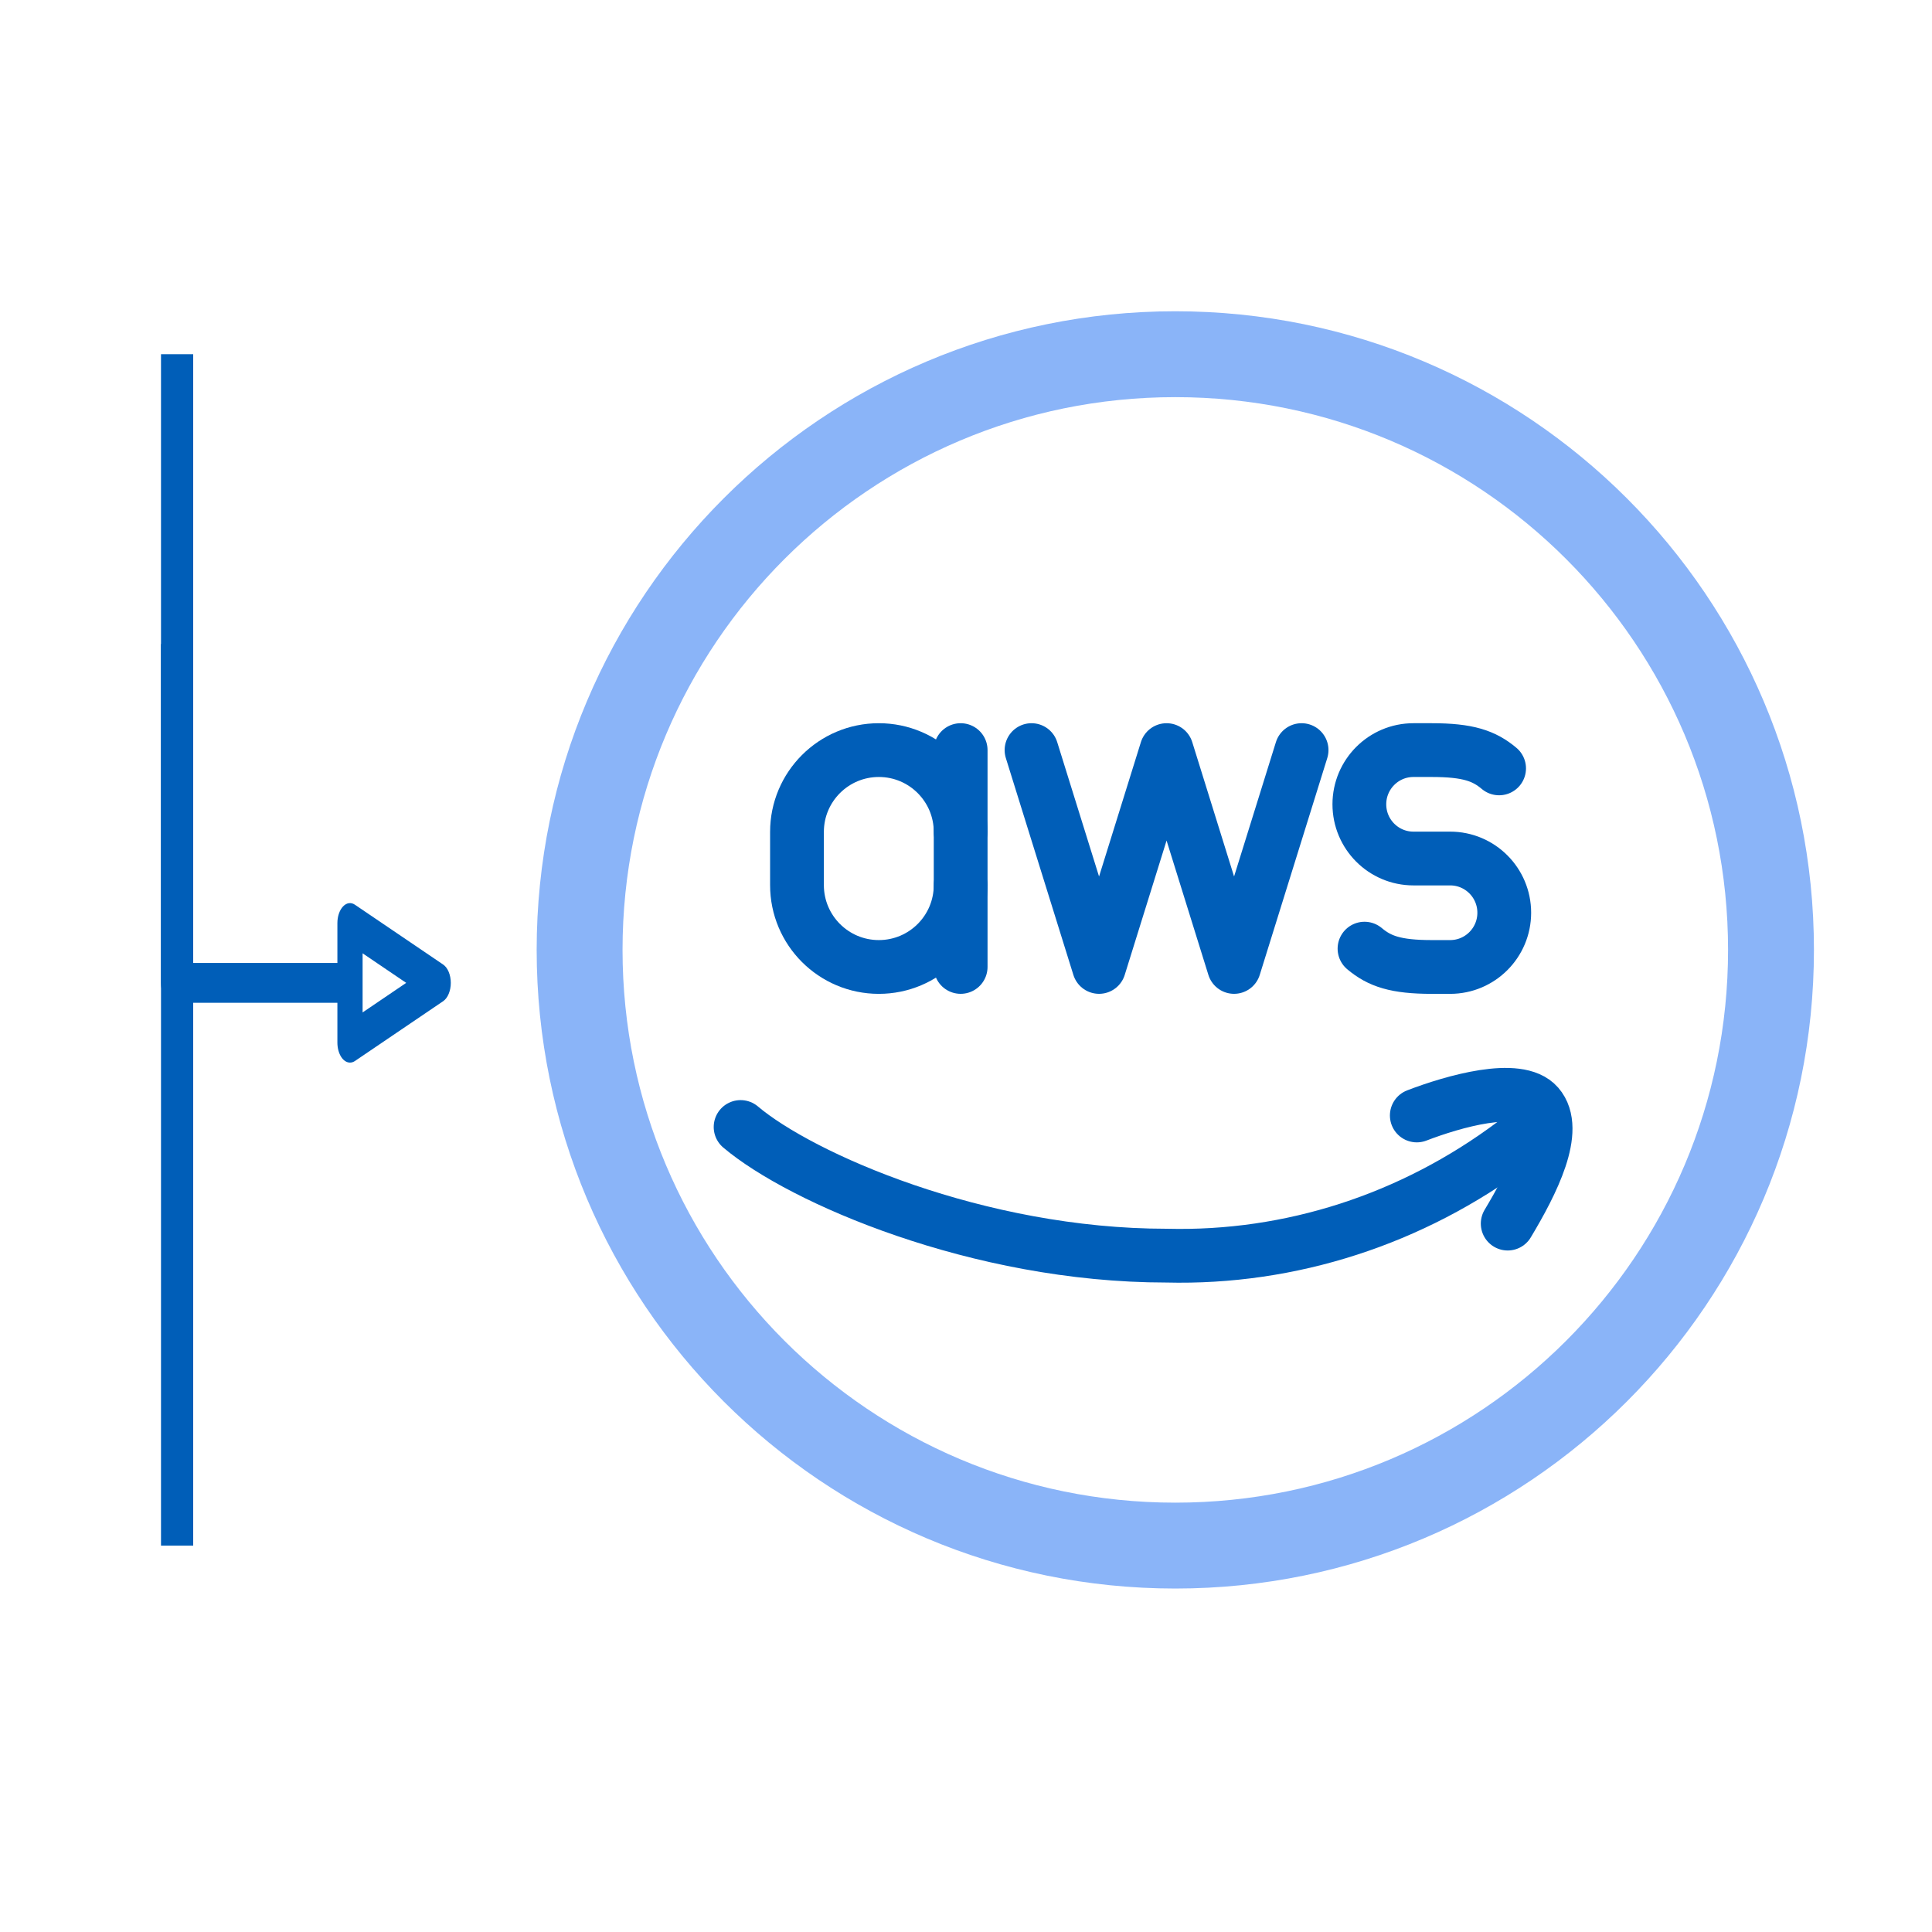
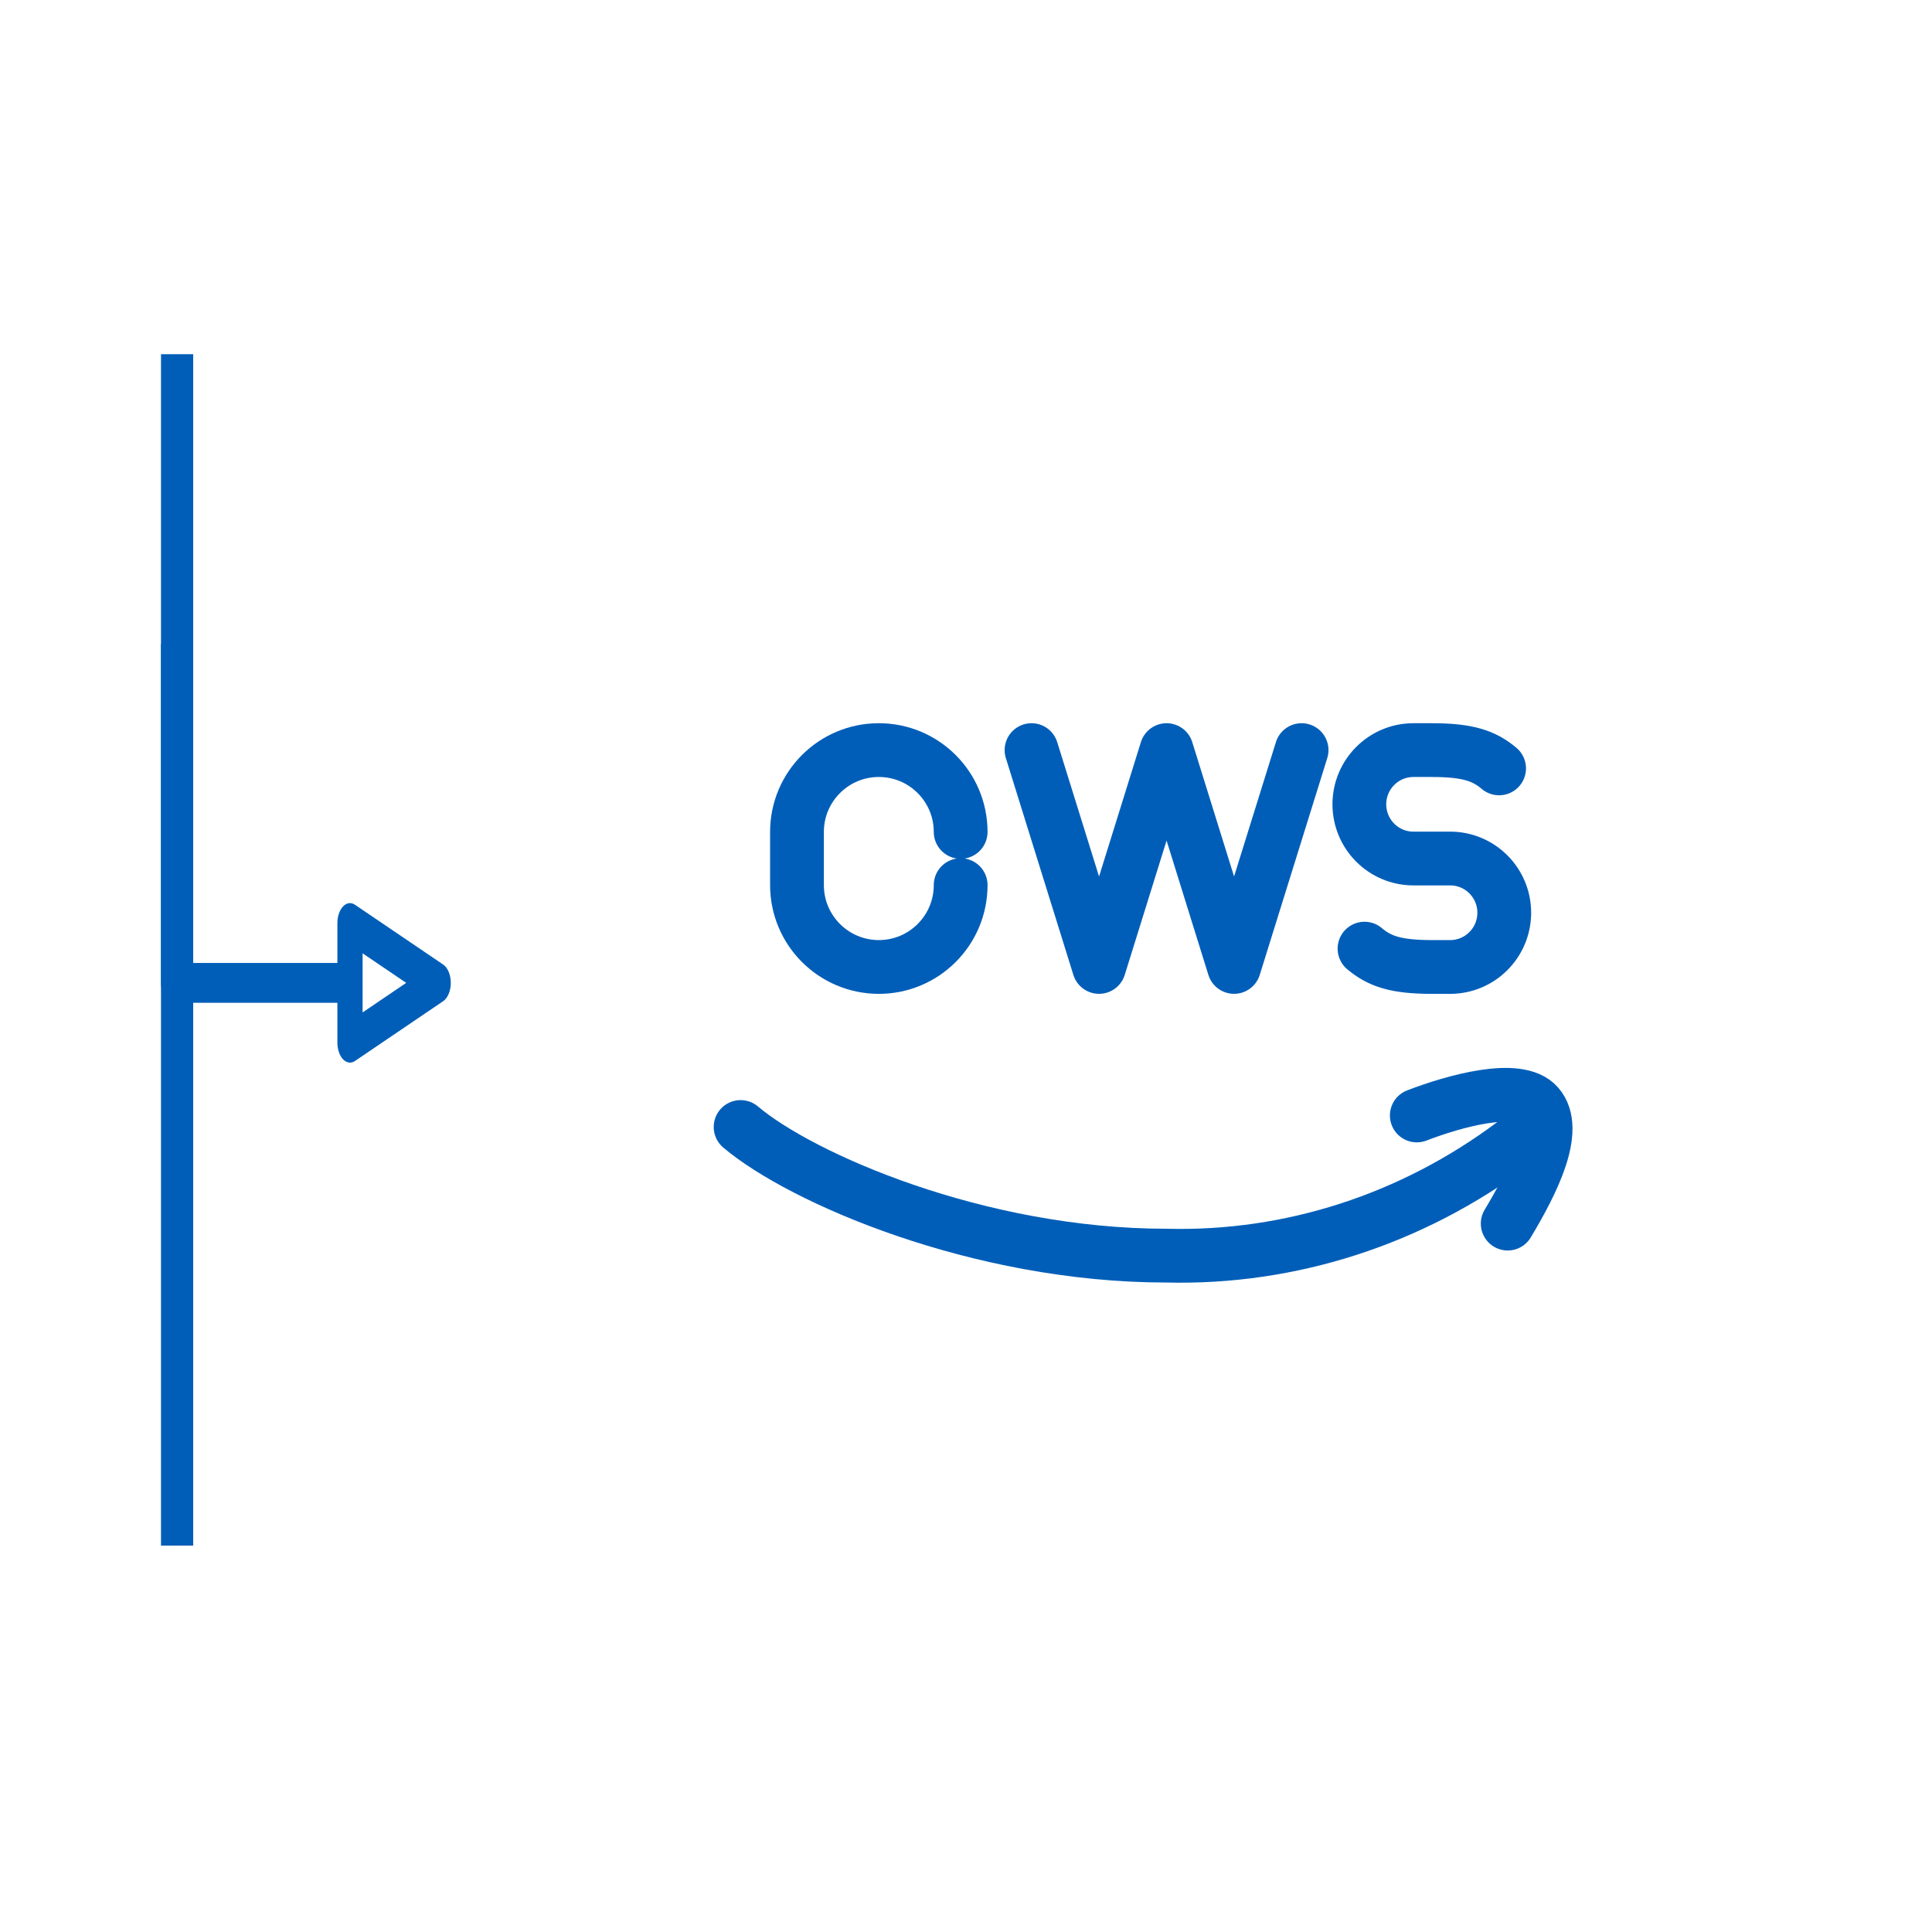
<svg xmlns="http://www.w3.org/2000/svg" width="60" height="60" viewBox="0 0 60 60" fill="none">
  <path d="M13.763 29.955L11.024 28.098C10.964 28.057 10.899 28.04 10.835 28.049C10.77 28.058 10.708 28.093 10.654 28.15C10.6 28.206 10.556 28.283 10.525 28.373C10.494 28.463 10.478 28.564 10.478 28.667V29.905H5.783V20H5V30.524C5 30.688 5.041 30.845 5.115 30.962C5.188 31.078 5.288 31.143 5.391 31.143H10.478V32.381C10.478 32.545 10.52 32.703 10.593 32.819C10.666 32.935 10.766 33 10.87 33C10.923 33 10.975 32.983 11.024 32.95L13.763 31.093C13.833 31.045 13.893 30.966 13.935 30.864C13.977 30.763 14 30.645 14 30.524C14 30.403 13.977 30.284 13.935 30.183C13.893 30.082 13.833 30.003 13.763 29.955ZM11.261 31.442V29.606L12.615 30.524L11.261 31.442Z" fill="#005EB8" />
  <path d="M44 34.642C45.134 34.206 47.154 33.627 47.762 34.326C48.419 35.082 47.588 36.724 46.823 38" stroke="#005EB8" stroke-width="1.67" stroke-linecap="round" stroke-linejoin="round" />
-   <path d="M36.5 48C46.717 48 55 39.717 55 29.5C55 19.283 46.717 11 36.5 11C26.283 11 18 19.283 18 29.5C18 39.717 26.283 48 36.5 48Z" stroke="#8AB4F8" stroke-width="2.667" stroke-linecap="round" stroke-linejoin="round" />
  <path d="M23 35C24.863 36.578 30.366 38.995 36.229 38.995C40.076 39.092 43.85 37.872 47 35.515" stroke="#005EB8" stroke-width="1.67" stroke-linecap="round" stroke-linejoin="round" />
  <path d="M40.422 23.295L38.325 30.029L36.229 23.295L34.132 30.029L32.035 23.295" stroke="#005EB8" stroke-width="1.67" stroke-linecap="round" stroke-linejoin="round" />
  <path d="M42.376 29.461C42.84 29.851 43.341 30.03 44.466 30.03H45.036C45.964 30.03 46.716 29.276 46.716 28.346C46.716 27.416 45.964 26.662 45.036 26.662H43.896C42.968 26.662 42.216 25.908 42.216 24.978C42.216 24.049 42.968 23.295 43.896 23.295H44.466C45.591 23.295 46.092 23.473 46.556 23.863" stroke="#005EB8" stroke-width="1.67" stroke-linecap="round" stroke-linejoin="round" />
  <path d="M29.834 27.488C29.834 28.892 28.696 30.03 27.293 30.03C25.889 30.03 24.751 28.892 24.751 27.488V25.836C24.751 24.433 25.889 23.295 27.293 23.295C28.696 23.295 29.834 24.433 29.834 25.836" stroke="#005EB8" stroke-width="1.67" stroke-linecap="round" stroke-linejoin="round" />
-   <path d="M29.834 30.029V23.295" stroke="#005EB8" stroke-width="1.67" stroke-linecap="round" stroke-linejoin="round" />
  <line x1="5.5" y1="11" x2="5.5" y2="48" stroke="#005EB8" />
</svg>